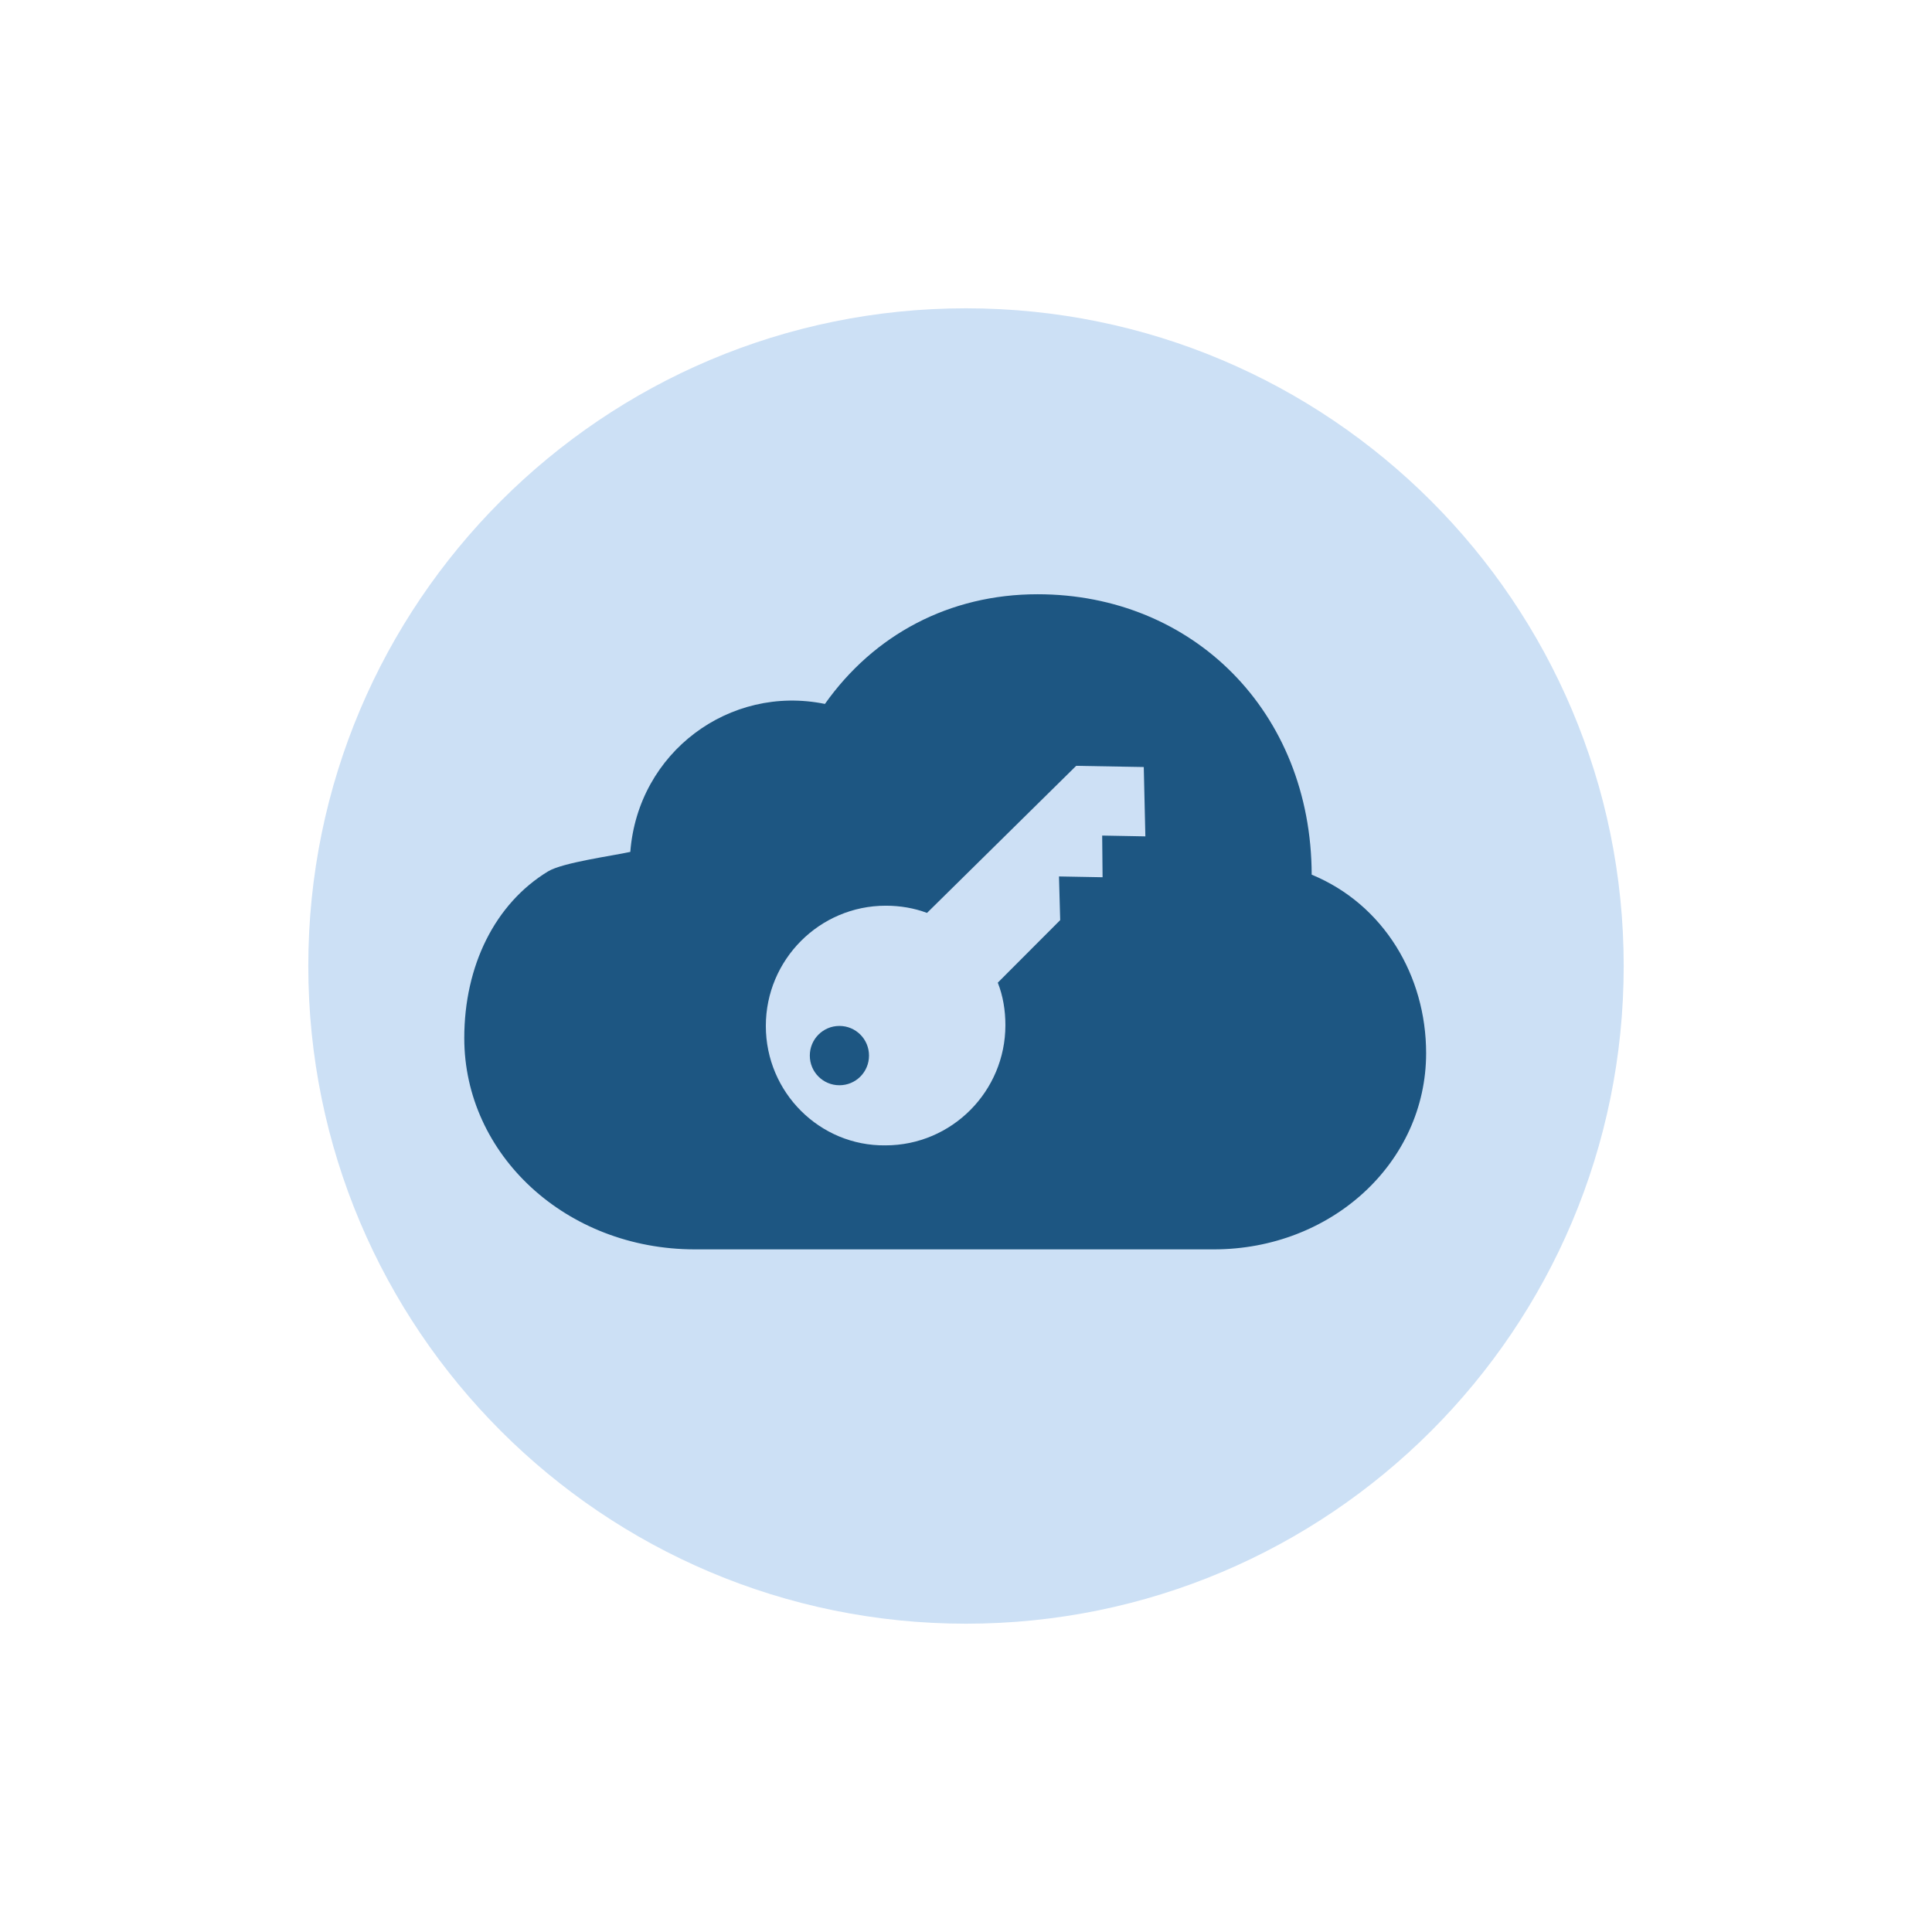
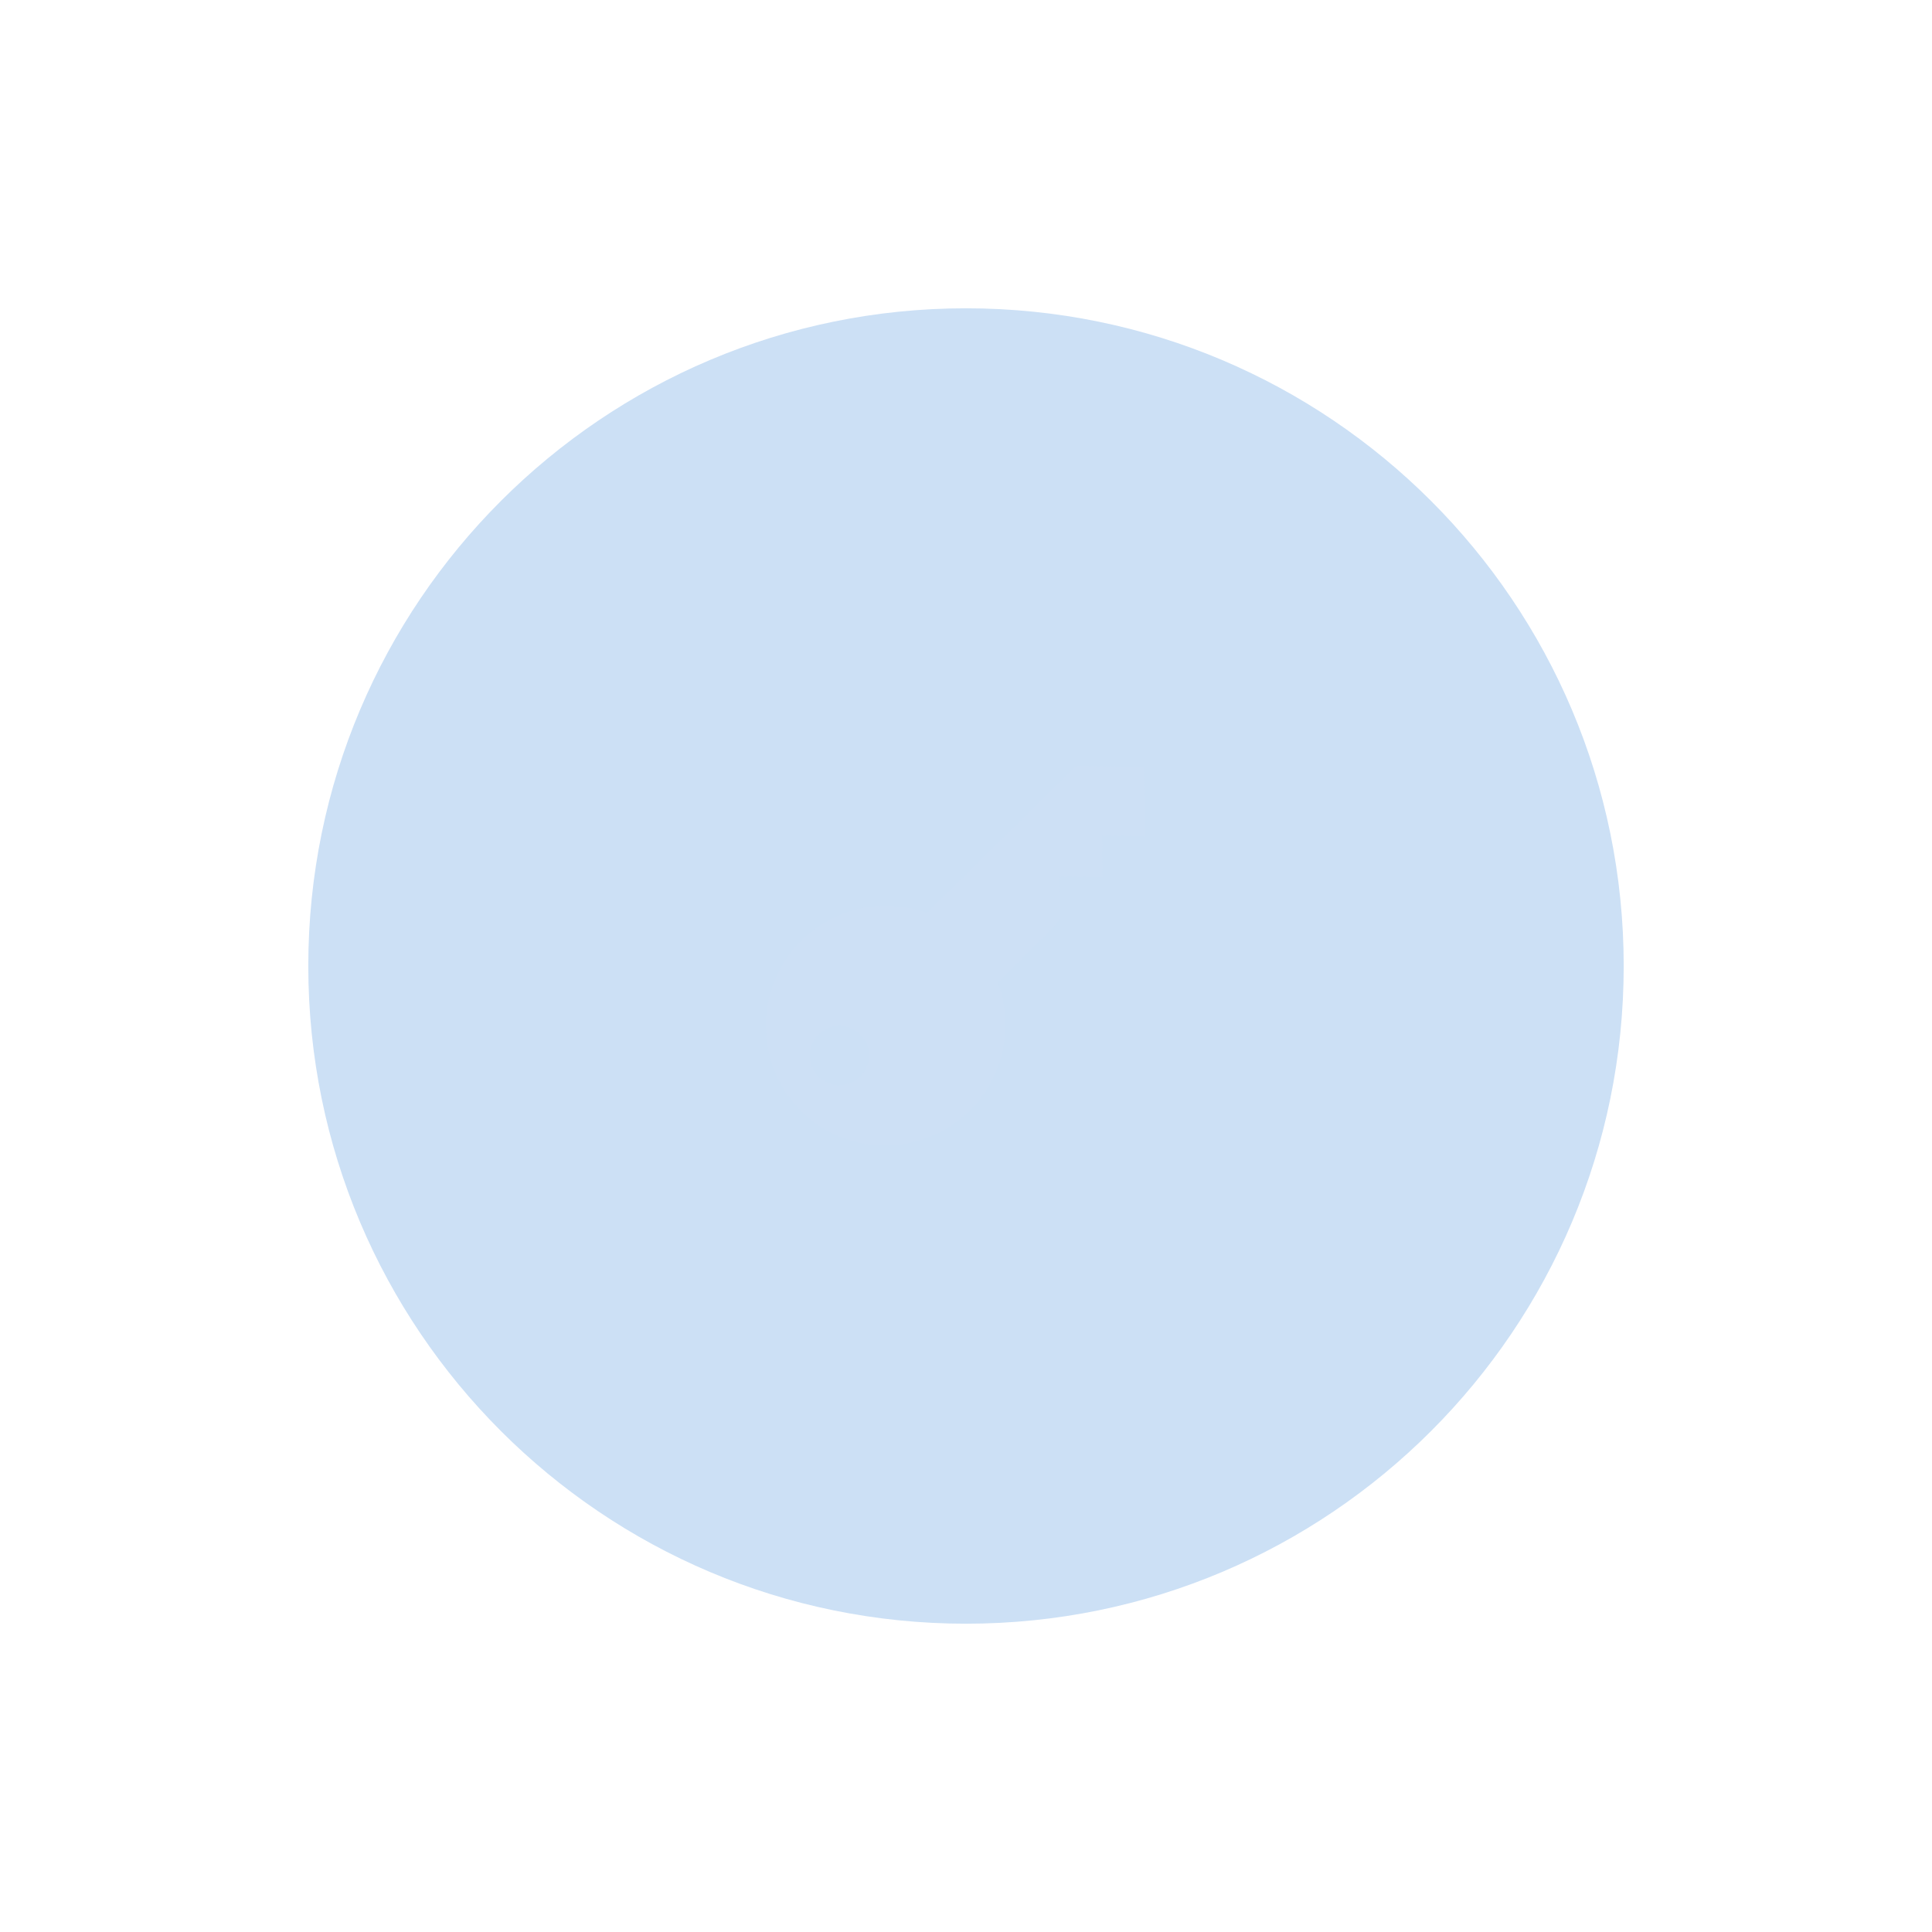
<svg xmlns="http://www.w3.org/2000/svg" width="94" height="94" viewBox="0 0 94 94" fill="none">
  <path d="M79 47C79 64.673 64.673 79 47 79C29.327 79 15 64.673 15 47C15 29.327 29.327 15 47 15C64.673 15 79 29.327 79 47Z" fill="#CCE0F5" />
-   <path d="M63.819 42.559C63.801 34.626 58.037 28.913 50.483 28.913C46.187 28.913 42.518 30.883 40.136 34.249C35.499 33.301 31.042 36.596 30.667 41.448C29.8 41.641 27.372 41.965 26.661 42.399C24.084 43.969 22.589 46.986 22.589 50.508C22.589 56.167 27.529 60.787 33.813 60.787H59.058C64.786 60.787 69.387 56.561 69.387 51.242C69.387 47.481 67.329 44.007 63.821 42.557L63.819 42.559Z" fill="#1D5682" />
  <path d="M37.261 49.916C37.261 46.699 39.868 44.066 43.099 44.066C43.799 44.066 44.48 44.183 45.103 44.417L52.361 37.261L55.649 37.319L55.727 40.693L53.626 40.654L53.645 42.682L51.524 42.643L51.583 44.768L48.547 47.81C48.8 48.454 48.917 49.156 48.917 49.877C48.917 53.095 46.309 55.727 43.079 55.727C39.888 55.766 37.261 53.153 37.261 49.916ZM42.281 51.359C42.281 50.56 41.639 49.916 40.841 49.916C40.044 49.916 39.401 50.56 39.401 51.359C39.401 52.159 40.044 52.802 40.841 52.802C41.639 52.802 42.281 52.159 42.281 51.359Z" fill="#CDE0F5" />
</svg>